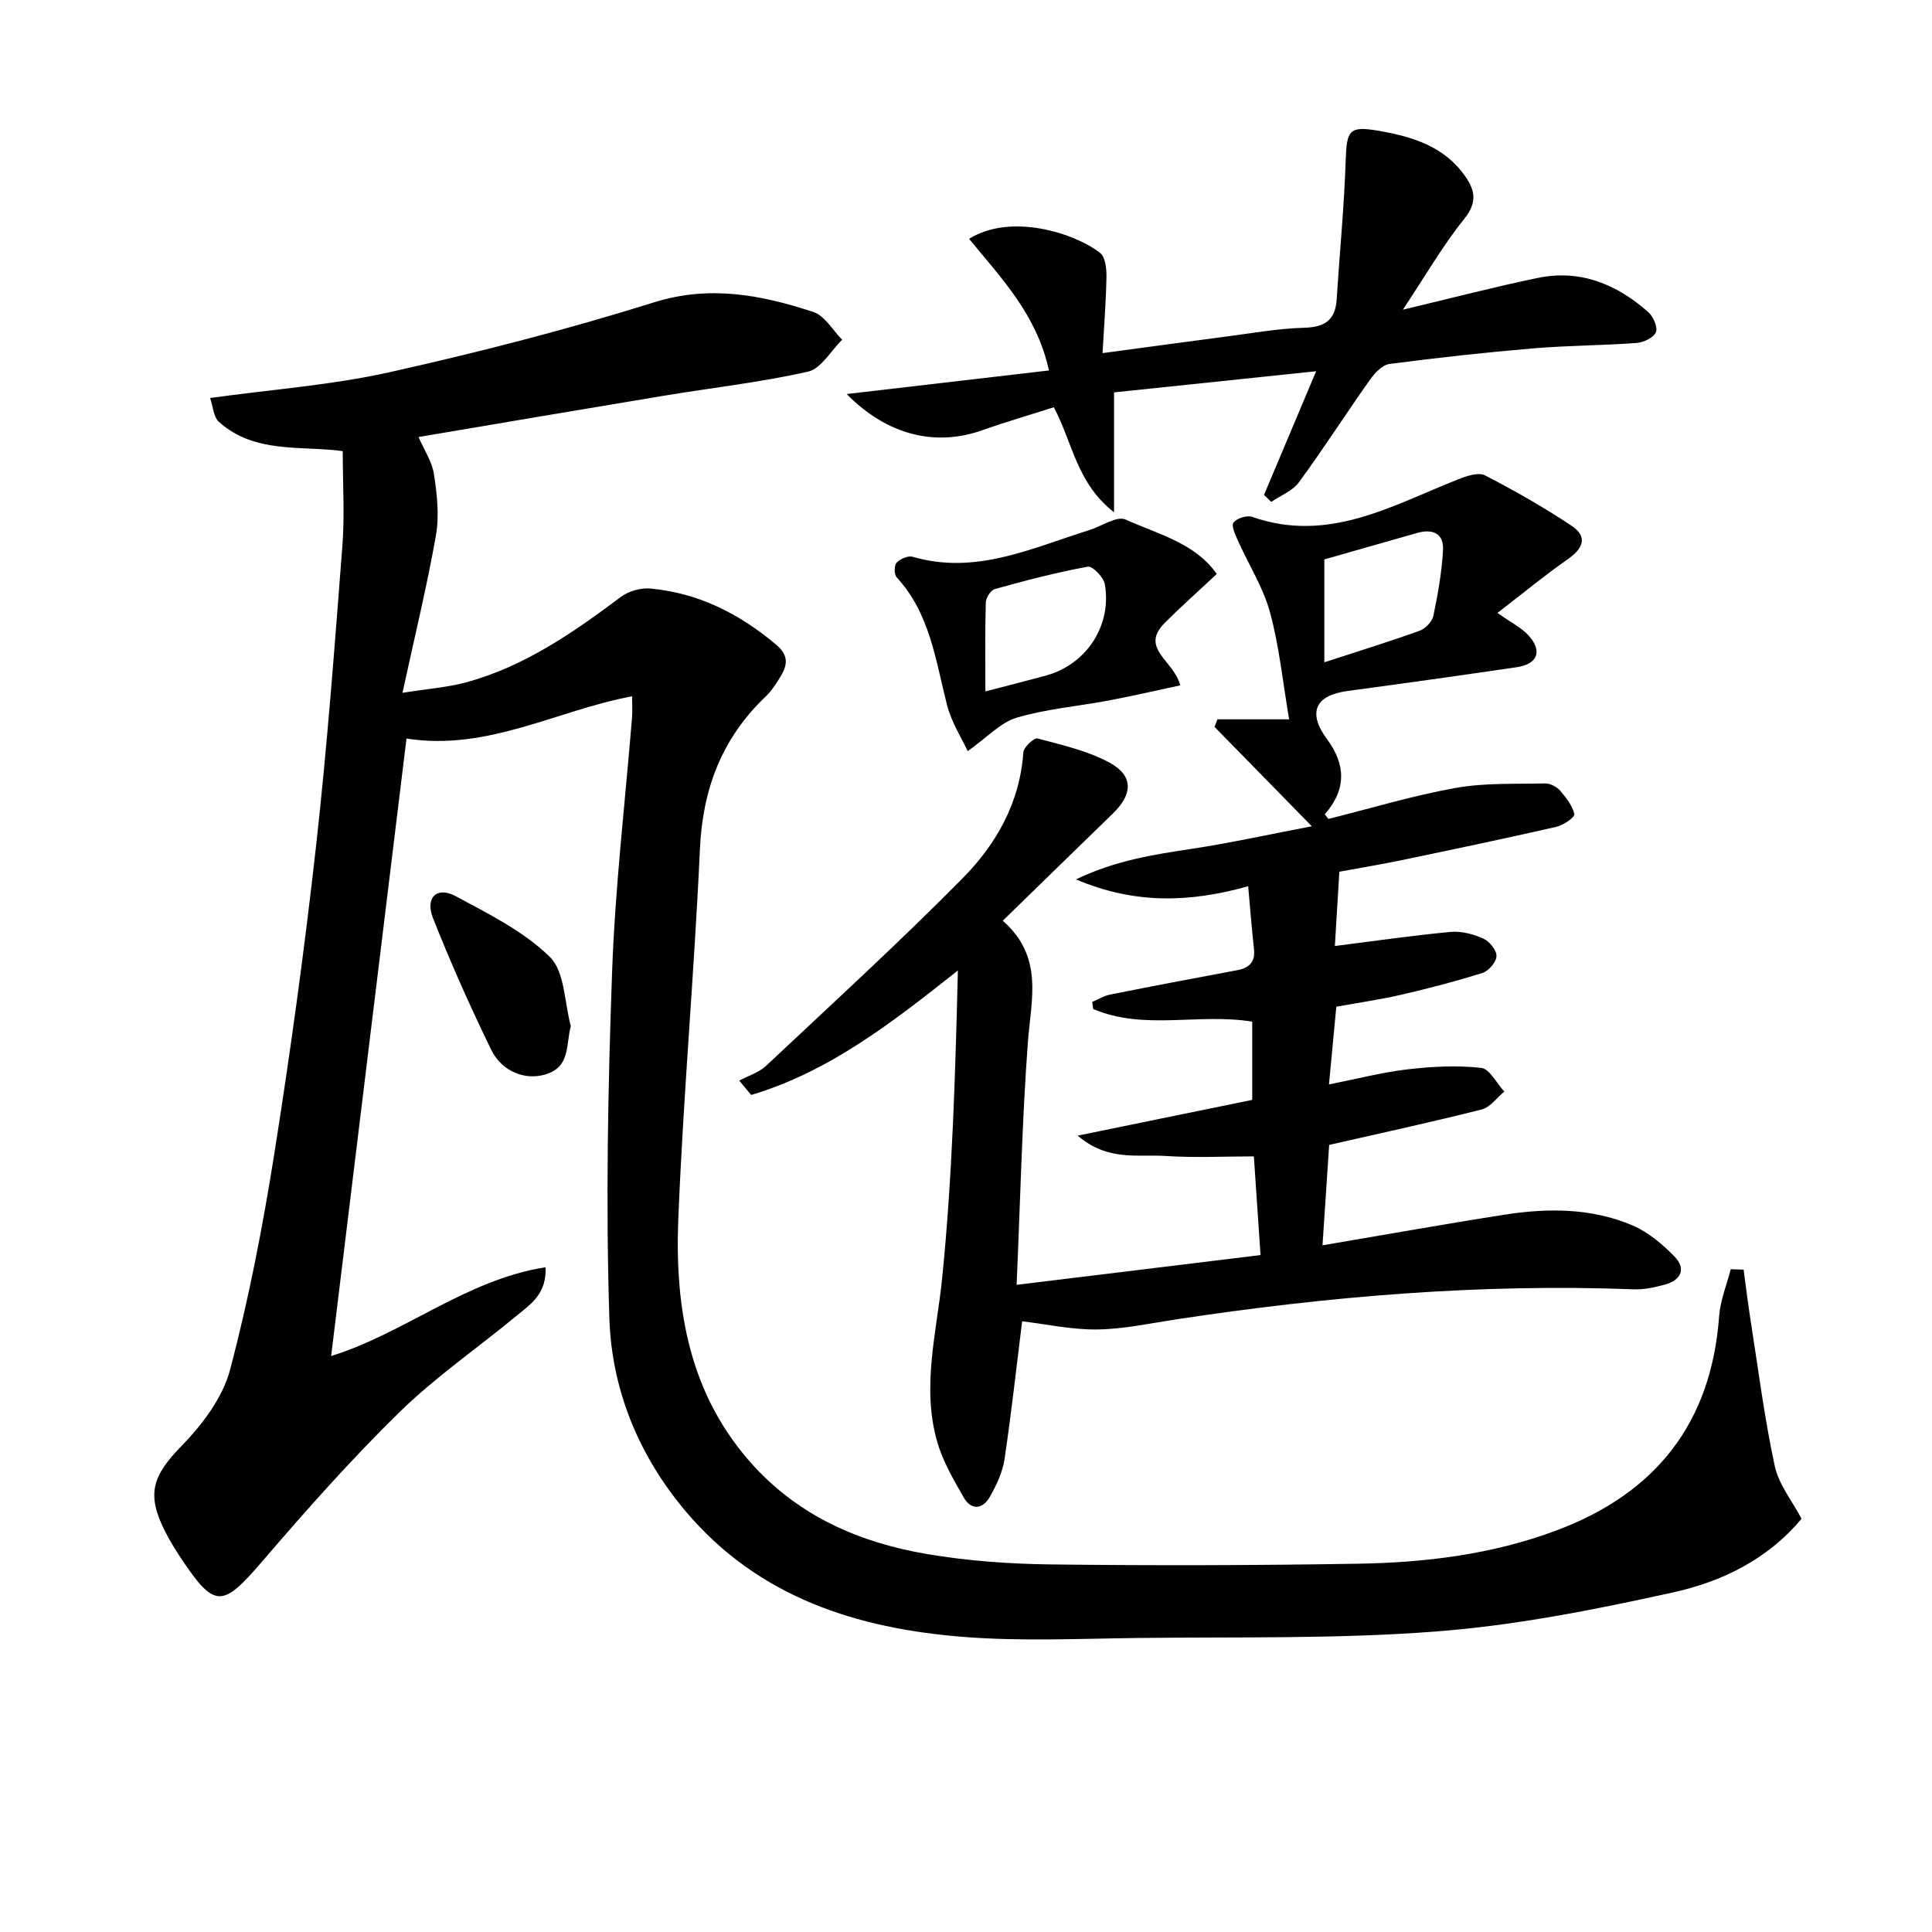
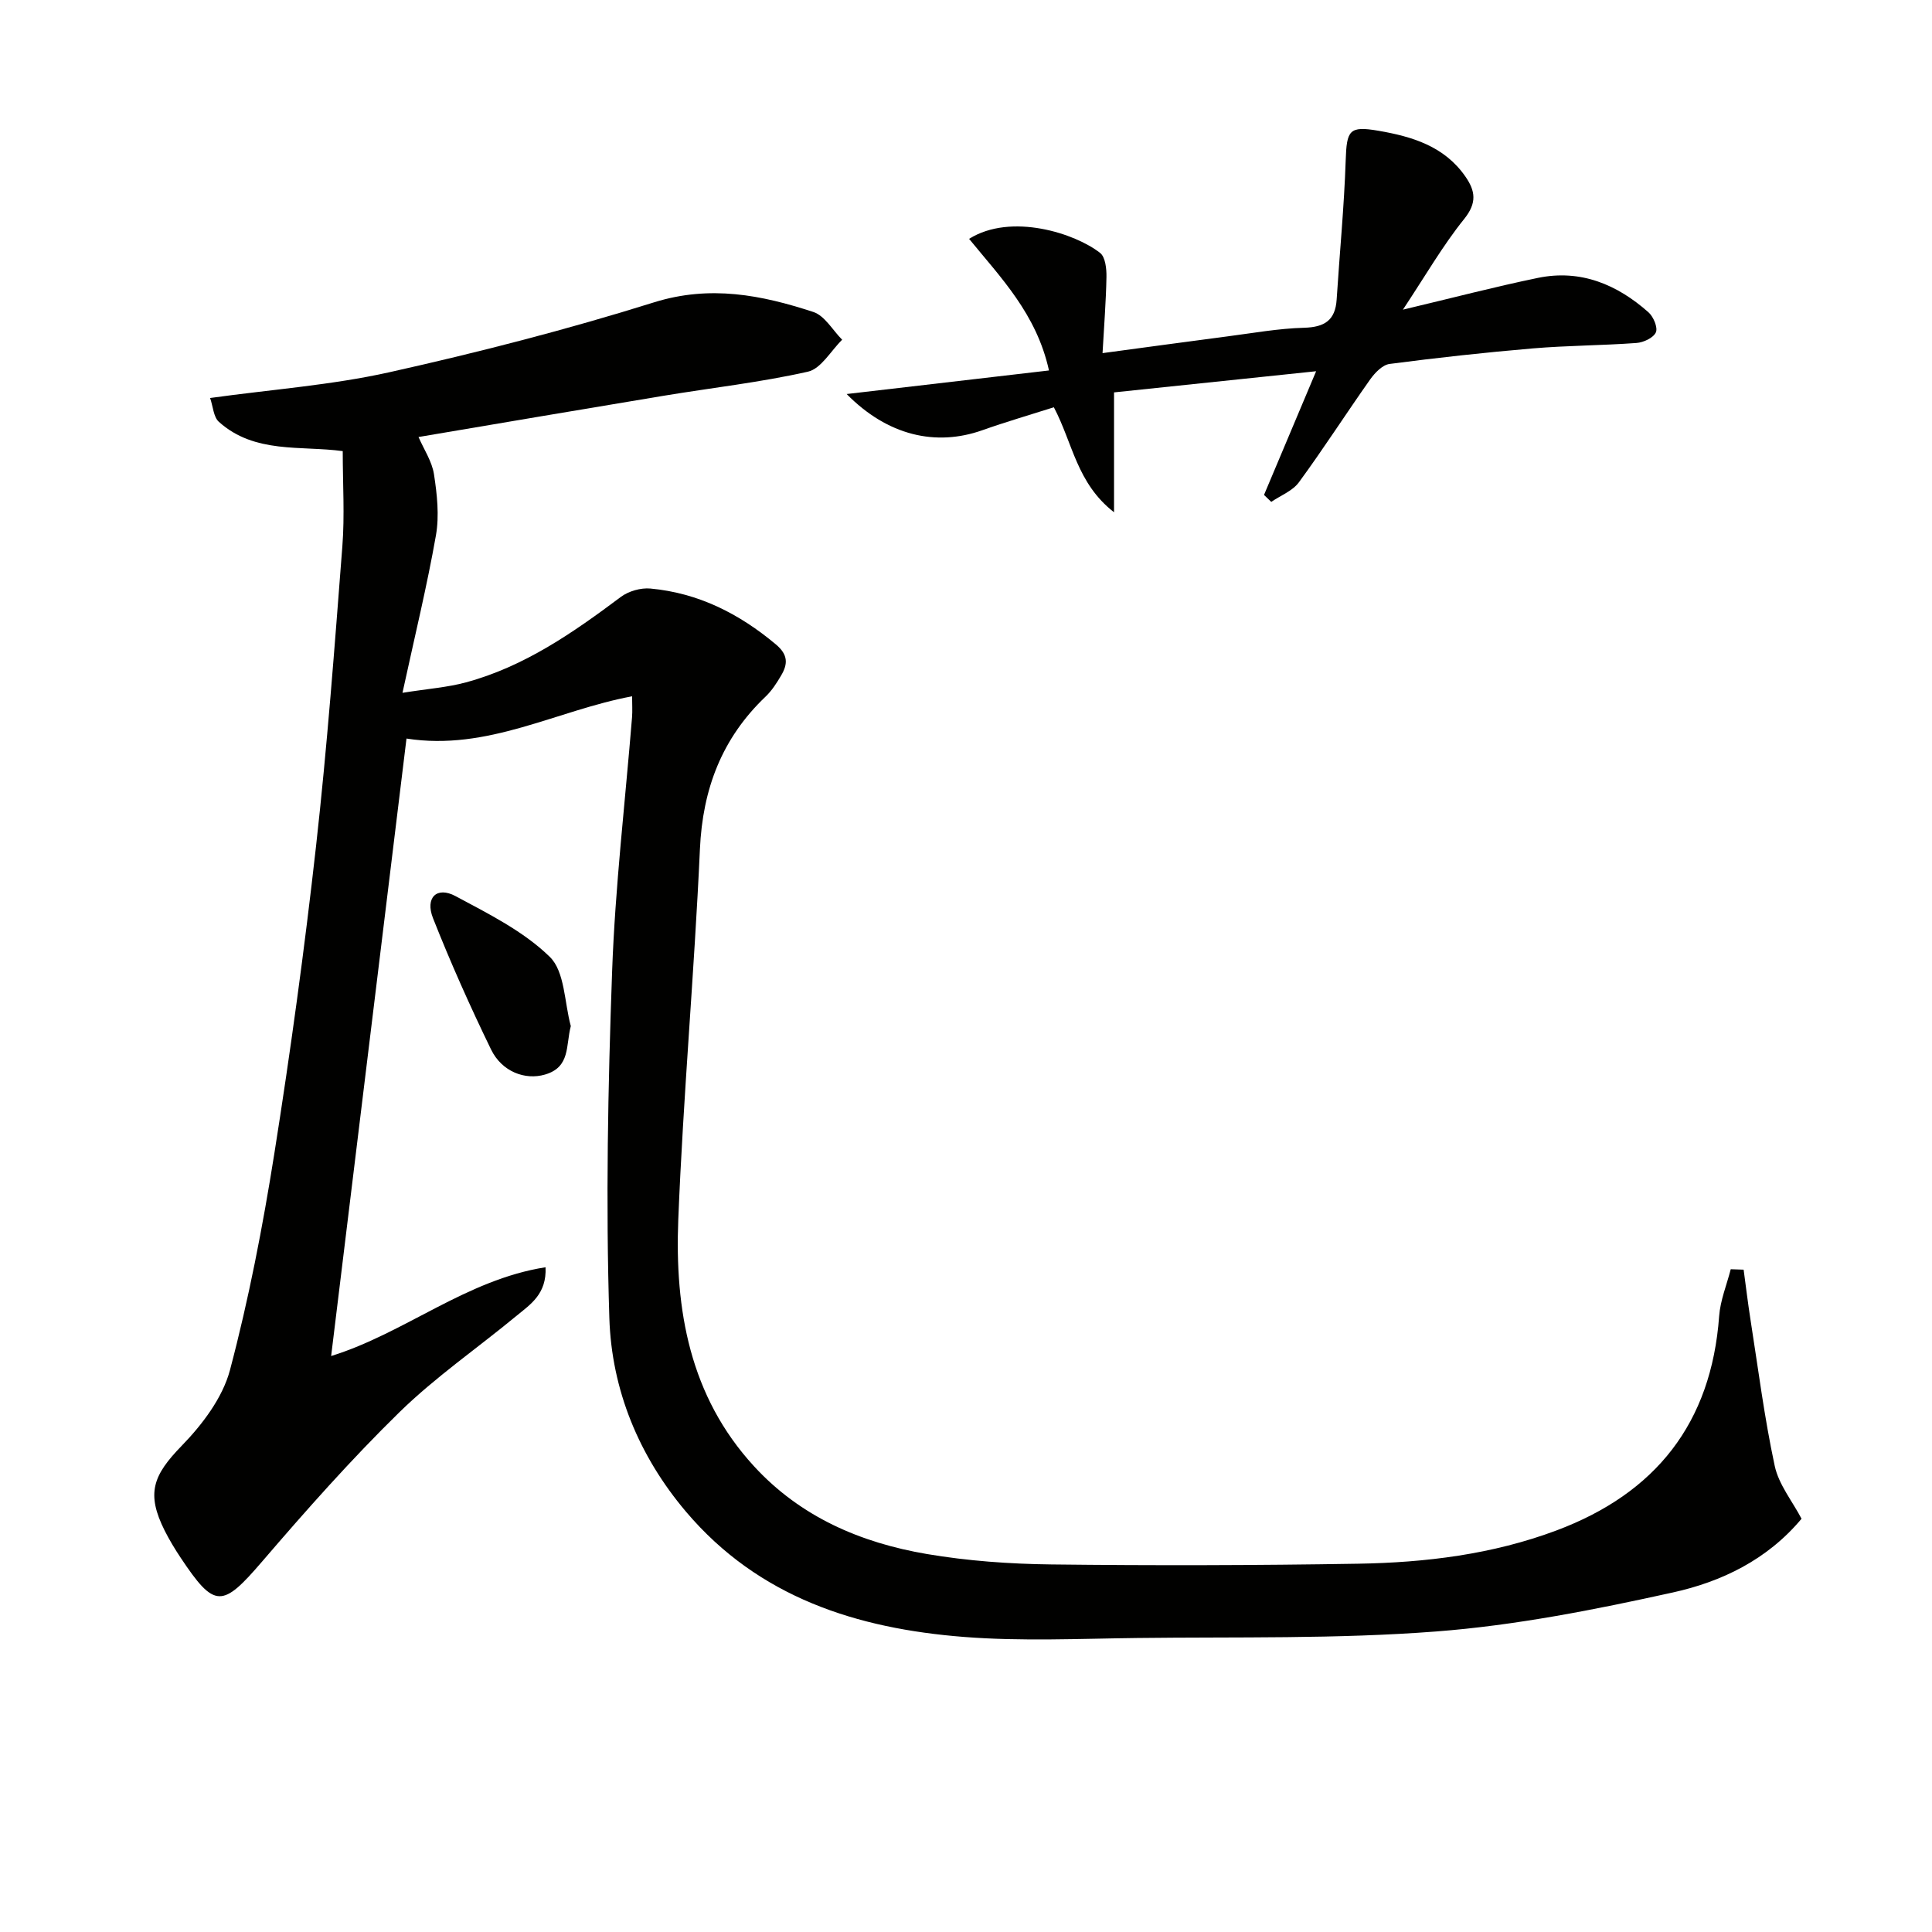
<svg xmlns="http://www.w3.org/2000/svg" enable-background="new 0 0 400 400" viewBox="0 0 400 400">
  <path d="m361 262.87c.47 3.45.88 6.91 1.42 10.35 1.59 10.11 2.87 20.3 5.02 30.29.83 3.86 3.65 7.3 5.55 10.93-7.13 8.53-16.61 13.05-26.63 15.26-16.16 3.57-32.56 6.82-49.03 8.08-20.55 1.58-41.26 1.1-61.9 1.35-11.95.14-23.97.71-35.85-.22-22.11-1.73-42.46-8.14-57.51-25.88-9.81-11.57-15.44-25.3-15.91-40.12-.76-23.89-.29-47.85.57-71.75.63-17.59 2.71-35.13 4.13-52.69.1-1.3.01-2.62.01-4.31-15.65 2.92-29.9 11.38-46.71 8.75-5.23 42.87-10.39 85.17-15.6 127.84 15.3-4.75 27.93-15.8 44.39-18.38.26 5.55-3.14 7.69-5.99 10.04-8.08 6.68-16.8 12.68-24.27 19.98-9.98 9.76-19.27 20.25-28.37 30.85-8.31 9.68-9.86 9.87-16.93-.75-1.2-1.8-2.32-3.66-3.29-5.58-3.87-7.72-2.44-11.44 3.53-17.59 4.26-4.38 8.45-9.91 9.98-15.65 3.9-14.71 6.79-29.74 9.18-44.79 3.35-21.15 6.26-42.39 8.64-63.67 2.31-20.64 3.85-41.38 5.45-62.09.5-6.41.08-12.9.08-19.72-8.6-1.18-18.25.61-25.66-6.08-1.1-1-1.18-3.13-1.8-4.92 12.86-1.78 25.18-2.67 37.11-5.33 18.43-4.11 36.78-8.83 54.79-14.47 11.61-3.63 22.25-1.53 32.99 1.99 2.36.77 4 3.77 5.97 5.75-2.34 2.29-4.36 5.99-7.08 6.61-9.85 2.22-19.95 3.34-29.94 5-16.85 2.79-33.69 5.66-50.69 8.53 1.11 2.56 2.79 5.04 3.2 7.71.64 4.15 1.12 8.55.41 12.63-1.83 10.42-4.35 20.73-6.93 32.62 5.26-.84 9.29-1.12 13.13-2.16 12.12-3.27 22.21-10.31 32.1-17.71 1.6-1.19 4.11-1.9 6.09-1.72 9.92.91 18.38 5.19 25.99 11.57 2.55 2.14 2.49 4.05 1.1 6.41-.92 1.57-1.94 3.16-3.24 4.4-9.04 8.62-13.03 19.11-13.59 31.6-1.16 25.57-3.46 51.1-4.48 76.67-.74 18.64 2.34 36.55 15.68 51.07 9.65 10.51 22.1 15.84 35.77 18.17 8.48 1.44 17.18 2.06 25.79 2.16 21.16.25 42.33.2 63.48-.15 13.98-.23 27.83-1.92 41.08-6.88 20.57-7.7 32.08-22.21 33.7-44.37.24-3.28 1.57-6.48 2.4-9.72.88.03 1.78.06 2.67.09z" fill="#010100" />
-   <path d="m211.62 273.56c-1.14 9.16-2.2 18.87-3.64 28.52-.4 2.7-1.66 5.38-3.02 7.79-1.46 2.59-3.84 2.93-5.43.17-2.12-3.7-4.34-7.51-5.5-11.56-3.25-11.35-.11-22.54 1.04-33.9 2.12-21.09 2.72-42.33 3.25-63.65-13.56 10.73-26.62 20.96-42.79 25.77-.83-.99-1.66-1.98-2.48-2.97 1.86-1 4.04-1.65 5.53-3.04 13.69-12.85 27.55-25.53 40.74-38.88 6.95-7.03 11.83-15.63 12.55-26.03.07-1.08 2.21-3.07 2.92-2.89 5.08 1.36 10.4 2.53 14.95 5.02 4.96 2.7 4.8 6.51.7 10.49-7.5 7.28-14.97 14.58-22.83 22.23 8.53 7.48 5.87 16.26 5.21 25.06-1.22 16.37-1.57 32.8-2.34 50.32 17.38-2.12 33.6-4.1 50.5-6.16-.47-6.91-.91-13.45-1.38-20.43-6.18 0-12.27.31-18.32-.09-5.66-.38-11.89 1.18-18.16-4.21 12.93-2.65 24.48-5.01 36.14-7.4 0-5.73 0-10.97 0-16.2-11.1-1.81-22.44 1.88-32.92-2.62-.07-.49-.14-.97-.21-1.46 1.22-.52 2.4-1.26 3.68-1.52 8.77-1.75 17.55-3.42 26.34-5.05 2.54-.47 3.77-1.73 3.47-4.42-.45-4.07-.77-8.16-1.2-12.96-11.99 3.35-23.36 3.8-35.65-1.42 8.24-3.96 16.08-5.13 23.97-6.33 7.99-1.21 15.89-2.96 24.86-4.67-7.27-7.43-13.71-14.01-20.15-20.58.2-.52.41-1.04.61-1.56h14.84c-1.3-7.63-2.03-15.05-3.96-22.15-1.4-5.15-4.41-9.86-6.62-14.8-.55-1.23-1.45-3.15-.95-3.78.7-.9 2.79-1.57 3.88-1.19 15.75 5.53 28.96-2.35 42.67-7.78 1.72-.68 4.17-1.51 5.53-.81 6.14 3.16 12.16 6.6 17.91 10.42 3.51 2.33 2.35 4.79-.85 7-4.46 3.09-8.65 6.57-14.48 11.06 2.82 2 5.02 3.06 6.51 4.74 2.85 3.22 1.78 5.86-2.53 6.5-11.66 1.71-23.33 3.35-35.02 4.92-6.72.9-8.31 4.48-4.24 9.98 3.83 5.17 4.1 10.35-.47 15.55.25.32.5.64.76.96 8.76-2.19 17.44-4.82 26.3-6.41 6.06-1.09 12.38-.8 18.59-.94 1.04-.02 2.37.7 3.08 1.5 1.26 1.43 2.53 3.1 2.95 4.87.14.58-2.27 2.29-3.7 2.61-10.66 2.43-21.36 4.68-32.07 6.91-4.19.87-8.42 1.57-12.89 2.39-.33 5.42-.64 10.63-.93 15.38 8.4-1.06 16.19-2.2 24.02-2.92 2.2-.2 4.67.47 6.73 1.39 1.26.57 2.73 2.38 2.71 3.61-.02 1.21-1.58 3.07-2.84 3.47-5.52 1.75-11.15 3.21-16.8 4.52-4.34 1.01-8.77 1.64-13.52 2.5-.49 5.19-.97 10.26-1.52 16.09 5.75-1.14 10.99-2.51 16.32-3.13 5.02-.59 10.18-.85 15.18-.3 1.76.19 3.21 3.19 4.8 4.91-1.55 1.27-2.91 3.25-4.67 3.7-10.27 2.6-20.63 4.84-31.59 7.34-.42 6.32-.89 13.38-1.38 20.79 13.01-2.2 25.35-4.42 37.74-6.35 8.97-1.4 18-1.38 26.48 2.24 3.22 1.38 6.15 3.87 8.64 6.41 2.53 2.59 1.34 4.93-2.01 5.84-2.06.56-4.26 1.05-6.37.97-31.83-1.22-63.4 1.46-94.84 6.23-5.4.82-10.82 2.01-16.25 2.08-5.27.08-10.51-1.09-15.58-1.69zm62.57-136.44c6.93-2.26 13.38-4.25 19.72-6.53 1.2-.43 2.6-1.88 2.85-3.07.94-4.48 1.74-9.03 2-13.59.2-3.5-2.14-4.51-5.38-3.58-6.32 1.81-12.64 3.6-19.19 5.47z" fill="#010100" />
-   <path d="m218.19 84.32c-5.02 1.6-9.95 3.03-14.77 4.74-9.68 3.44-19.66 1.12-28.13-7.48 14.33-1.67 27.88-3.25 41.89-4.88-2.58-11.71-10-19.23-16.54-27.25 8.74-5.47 22.04-1.1 27.13 2.92 1.09.86 1.34 3.28 1.31 4.96-.09 5.08-.5 10.16-.81 15.78 9.17-1.23 17.53-2.38 25.9-3.47 5.26-.68 10.53-1.64 15.81-1.78 4.25-.12 6.48-1.53 6.76-5.85.61-9.59 1.55-19.17 1.87-28.77.21-6.29.71-7.21 6.77-6.17 6.98 1.2 13.64 3.19 18 9.46 2.08 2.99 2.46 5.45-.24 8.81-4.43 5.5-7.99 11.7-12.68 18.77 10.38-2.46 19.13-4.76 27.97-6.58 8.8-1.81 16.36 1.35 22.87 7.13 1.03.91 1.97 3.16 1.53 4.15-.51 1.14-2.57 2.1-4.02 2.2-7.12.52-14.29.52-21.41 1.12-9.92.84-19.83 1.93-29.7 3.22-1.47.19-3.04 1.83-4.01 3.19-4.99 7.06-9.66 14.35-14.77 21.32-1.31 1.79-3.78 2.72-5.72 4.05-.5-.48-1-.96-1.5-1.44 3.49-8.27 6.98-16.55 10.79-25.61-14.39 1.51-28.15 2.95-41.84 4.38v24.82c-7.74-6.03-8.52-14.26-12.46-21.74z" fill="#010100" />
-   <path d="m251.91 118.84c-3.87 3.63-7.44 6.79-10.79 10.16-5.25 5.28 2.02 7.8 3.22 12.9-5.05 1.08-9.9 2.2-14.8 3.13-6.35 1.2-12.88 1.73-19.04 3.56-3.37 1-6.13 4.09-10.15 6.93-1.23-2.68-3.34-5.93-4.26-9.49-2.39-9.29-3.52-18.98-10.44-26.5-.54-.59-.54-2.47-.02-3.03.74-.79 2.37-1.5 3.32-1.23 13.08 3.83 24.68-1.81 36.58-5.52 2.54-.79 5.69-3 7.49-2.19 6.77 3.05 14.5 4.91 18.89 11.28zm-47.9 24.31c4.5-1.17 8.5-2.18 12.47-3.26 8.39-2.26 13.76-10.31 12.26-18.95-.25-1.43-2.55-3.79-3.51-3.62-6.49 1.19-12.89 2.87-19.25 4.63-.85.23-1.85 1.8-1.88 2.77-.18 5.98-.09 11.95-.09 18.43z" fill="#010100" />
+   <path d="m218.19 84.32c-5.02 1.6-9.95 3.03-14.77 4.74-9.68 3.44-19.66 1.12-28.13-7.48 14.33-1.67 27.88-3.25 41.89-4.88-2.58-11.71-10-19.23-16.54-27.25 8.74-5.47 22.04-1.1 27.13 2.92 1.09.86 1.34 3.28 1.31 4.96-.09 5.08-.5 10.16-.81 15.78 9.17-1.23 17.53-2.38 25.9-3.47 5.26-.68 10.53-1.64 15.81-1.78 4.25-.12 6.48-1.53 6.76-5.85.61-9.59 1.55-19.17 1.87-28.77.21-6.29.71-7.21 6.77-6.17 6.98 1.2 13.64 3.19 18 9.46 2.08 2.99 2.46 5.45-.24 8.81-4.43 5.5-7.99 11.7-12.68 18.77 10.38-2.46 19.13-4.76 27.97-6.58 8.8-1.81 16.36 1.35 22.87 7.13 1.03.91 1.97 3.16 1.53 4.15-.51 1.14-2.57 2.1-4.02 2.2-7.12.52-14.29.52-21.41 1.12-9.92.84-19.83 1.93-29.7 3.22-1.47.19-3.04 1.83-4.01 3.19-4.99 7.06-9.66 14.35-14.77 21.32-1.31 1.79-3.78 2.72-5.72 4.05-.5-.48-1-.96-1.5-1.44 3.49-8.27 6.98-16.55 10.79-25.61-14.39 1.51-28.15 2.95-41.84 4.38v24.82c-7.74-6.03-8.52-14.26-12.46-21.74" fill="#010100" />
  <path d="m118.18 212.44c-1.07 4.06-.05 8.5-5.36 10.04-4.08 1.19-8.9-.57-11.15-5.19-4.33-8.91-8.38-17.98-12.02-27.19-1.68-4.26.79-6.64 4.64-4.58 6.85 3.67 14.11 7.28 19.55 12.6 3.12 3.06 3 9.43 4.34 14.32z" fill="#010100" />
</svg>